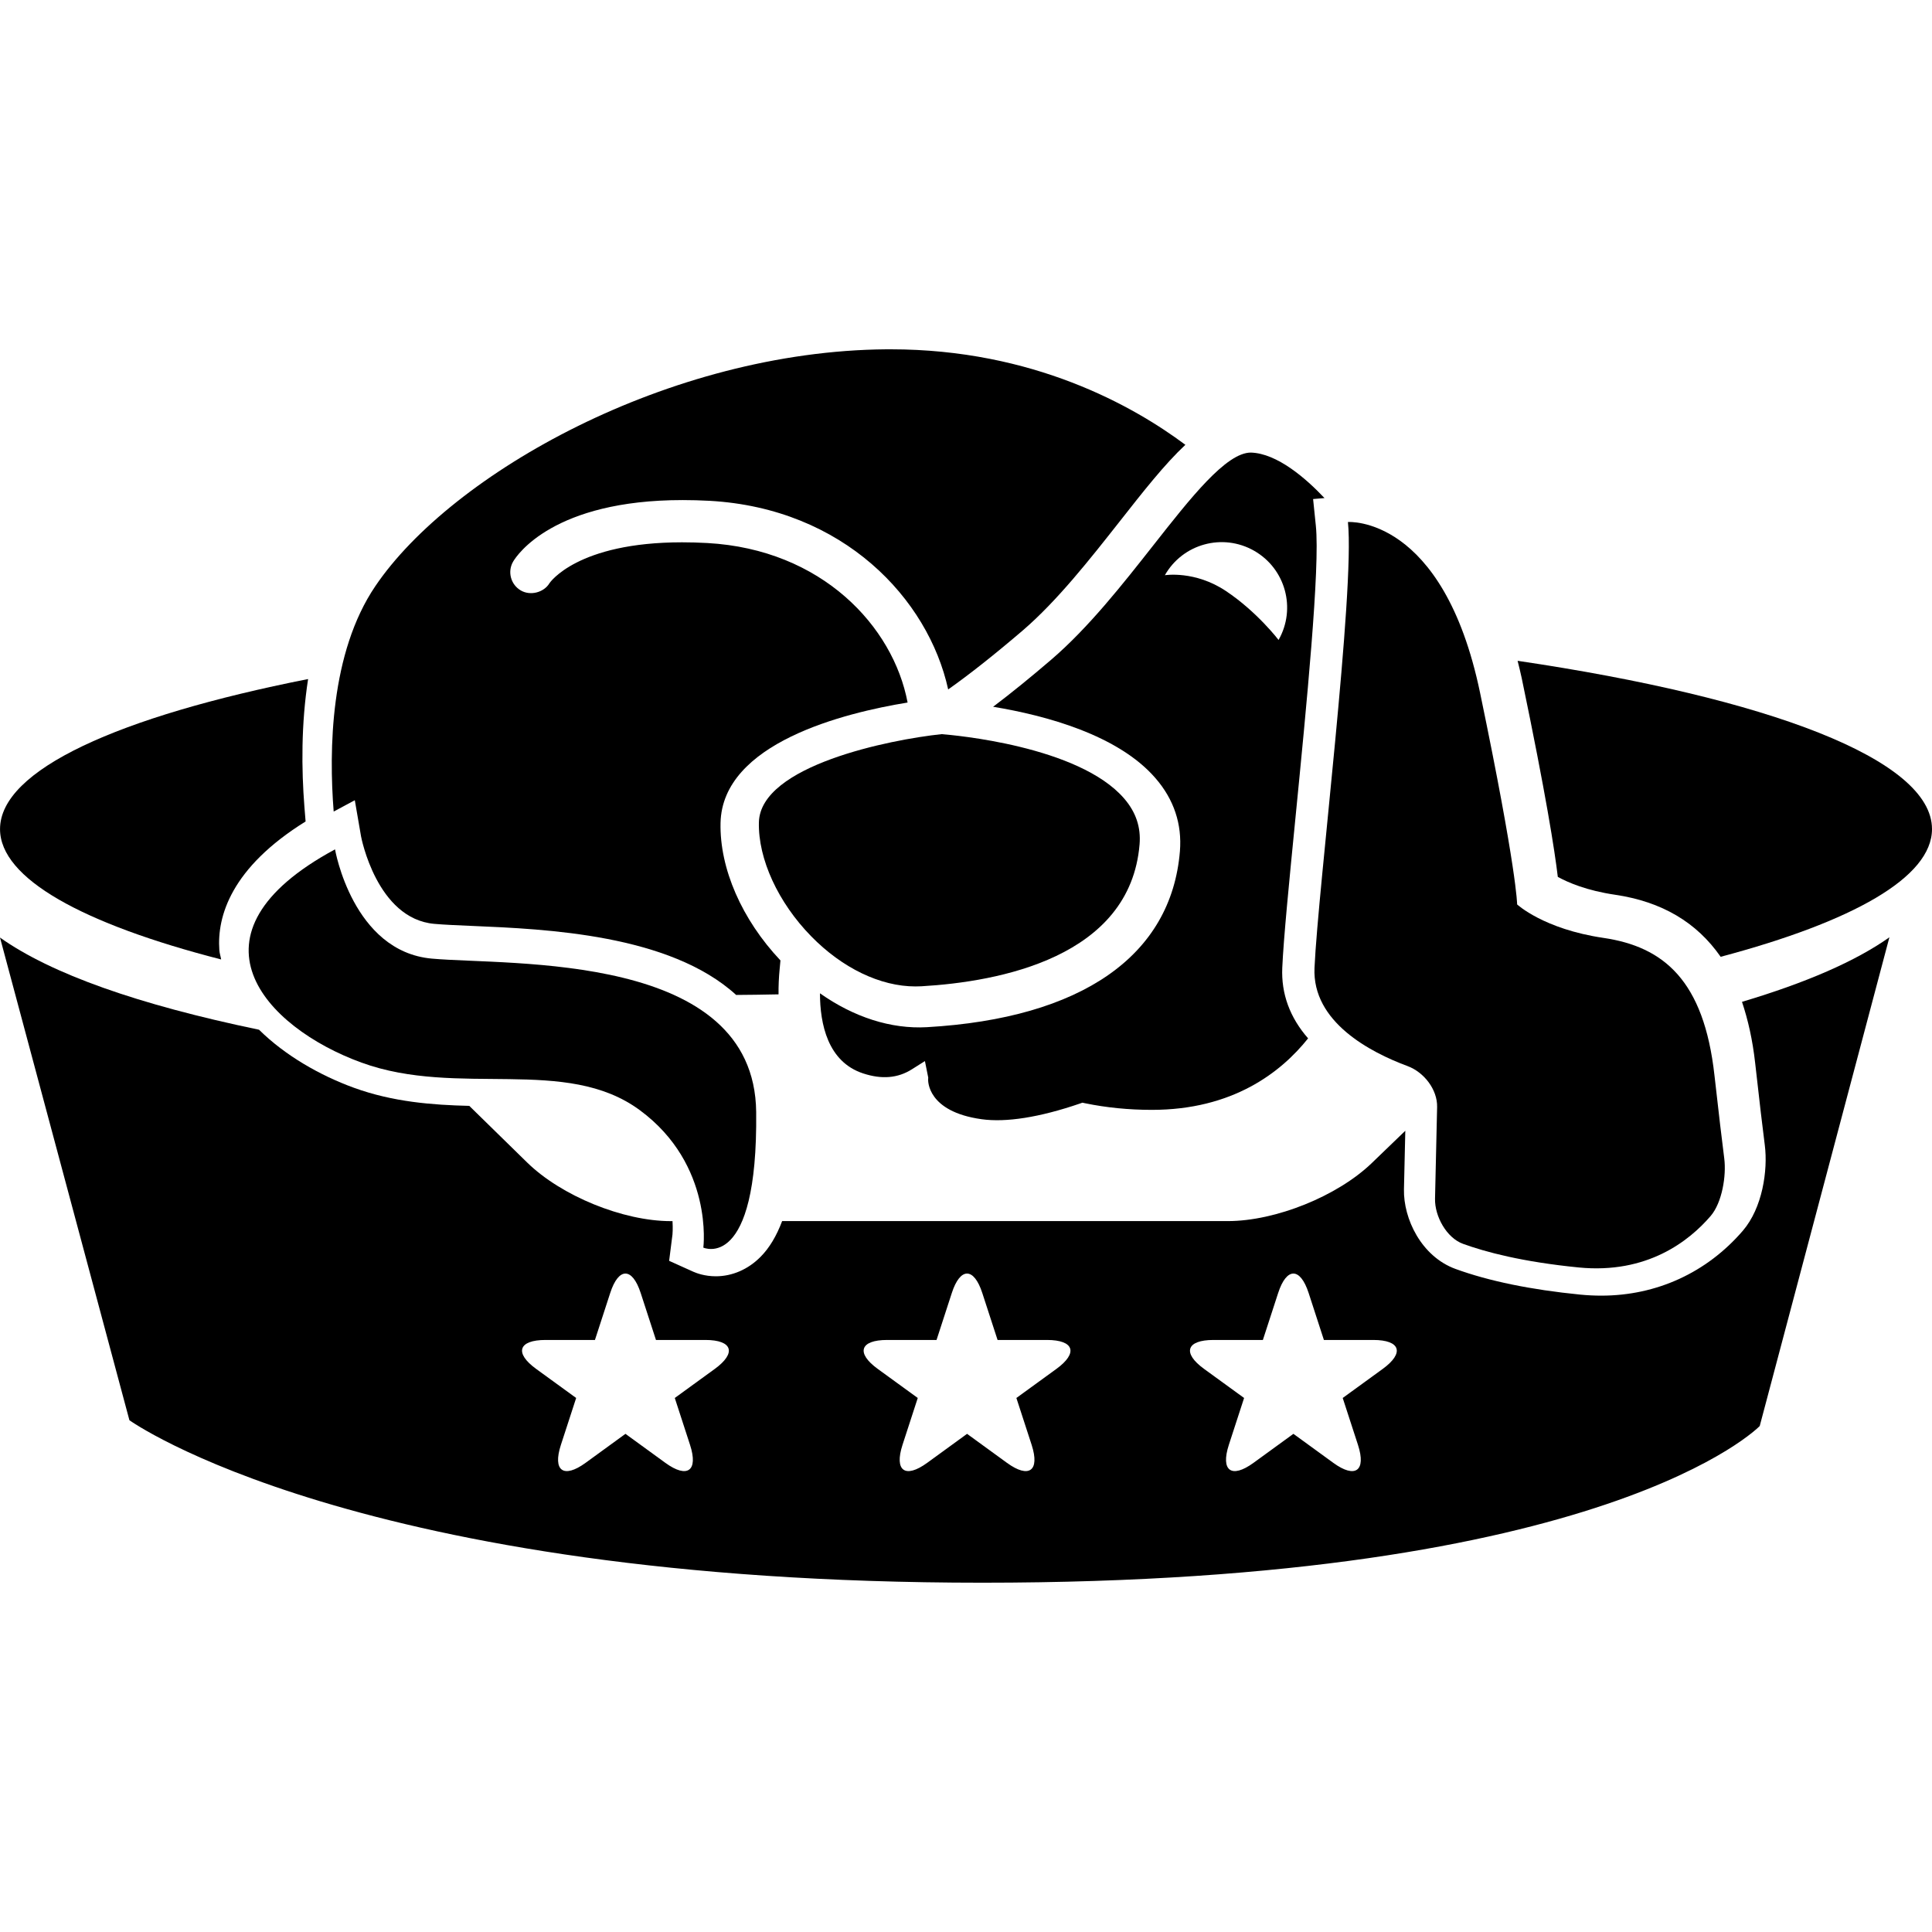
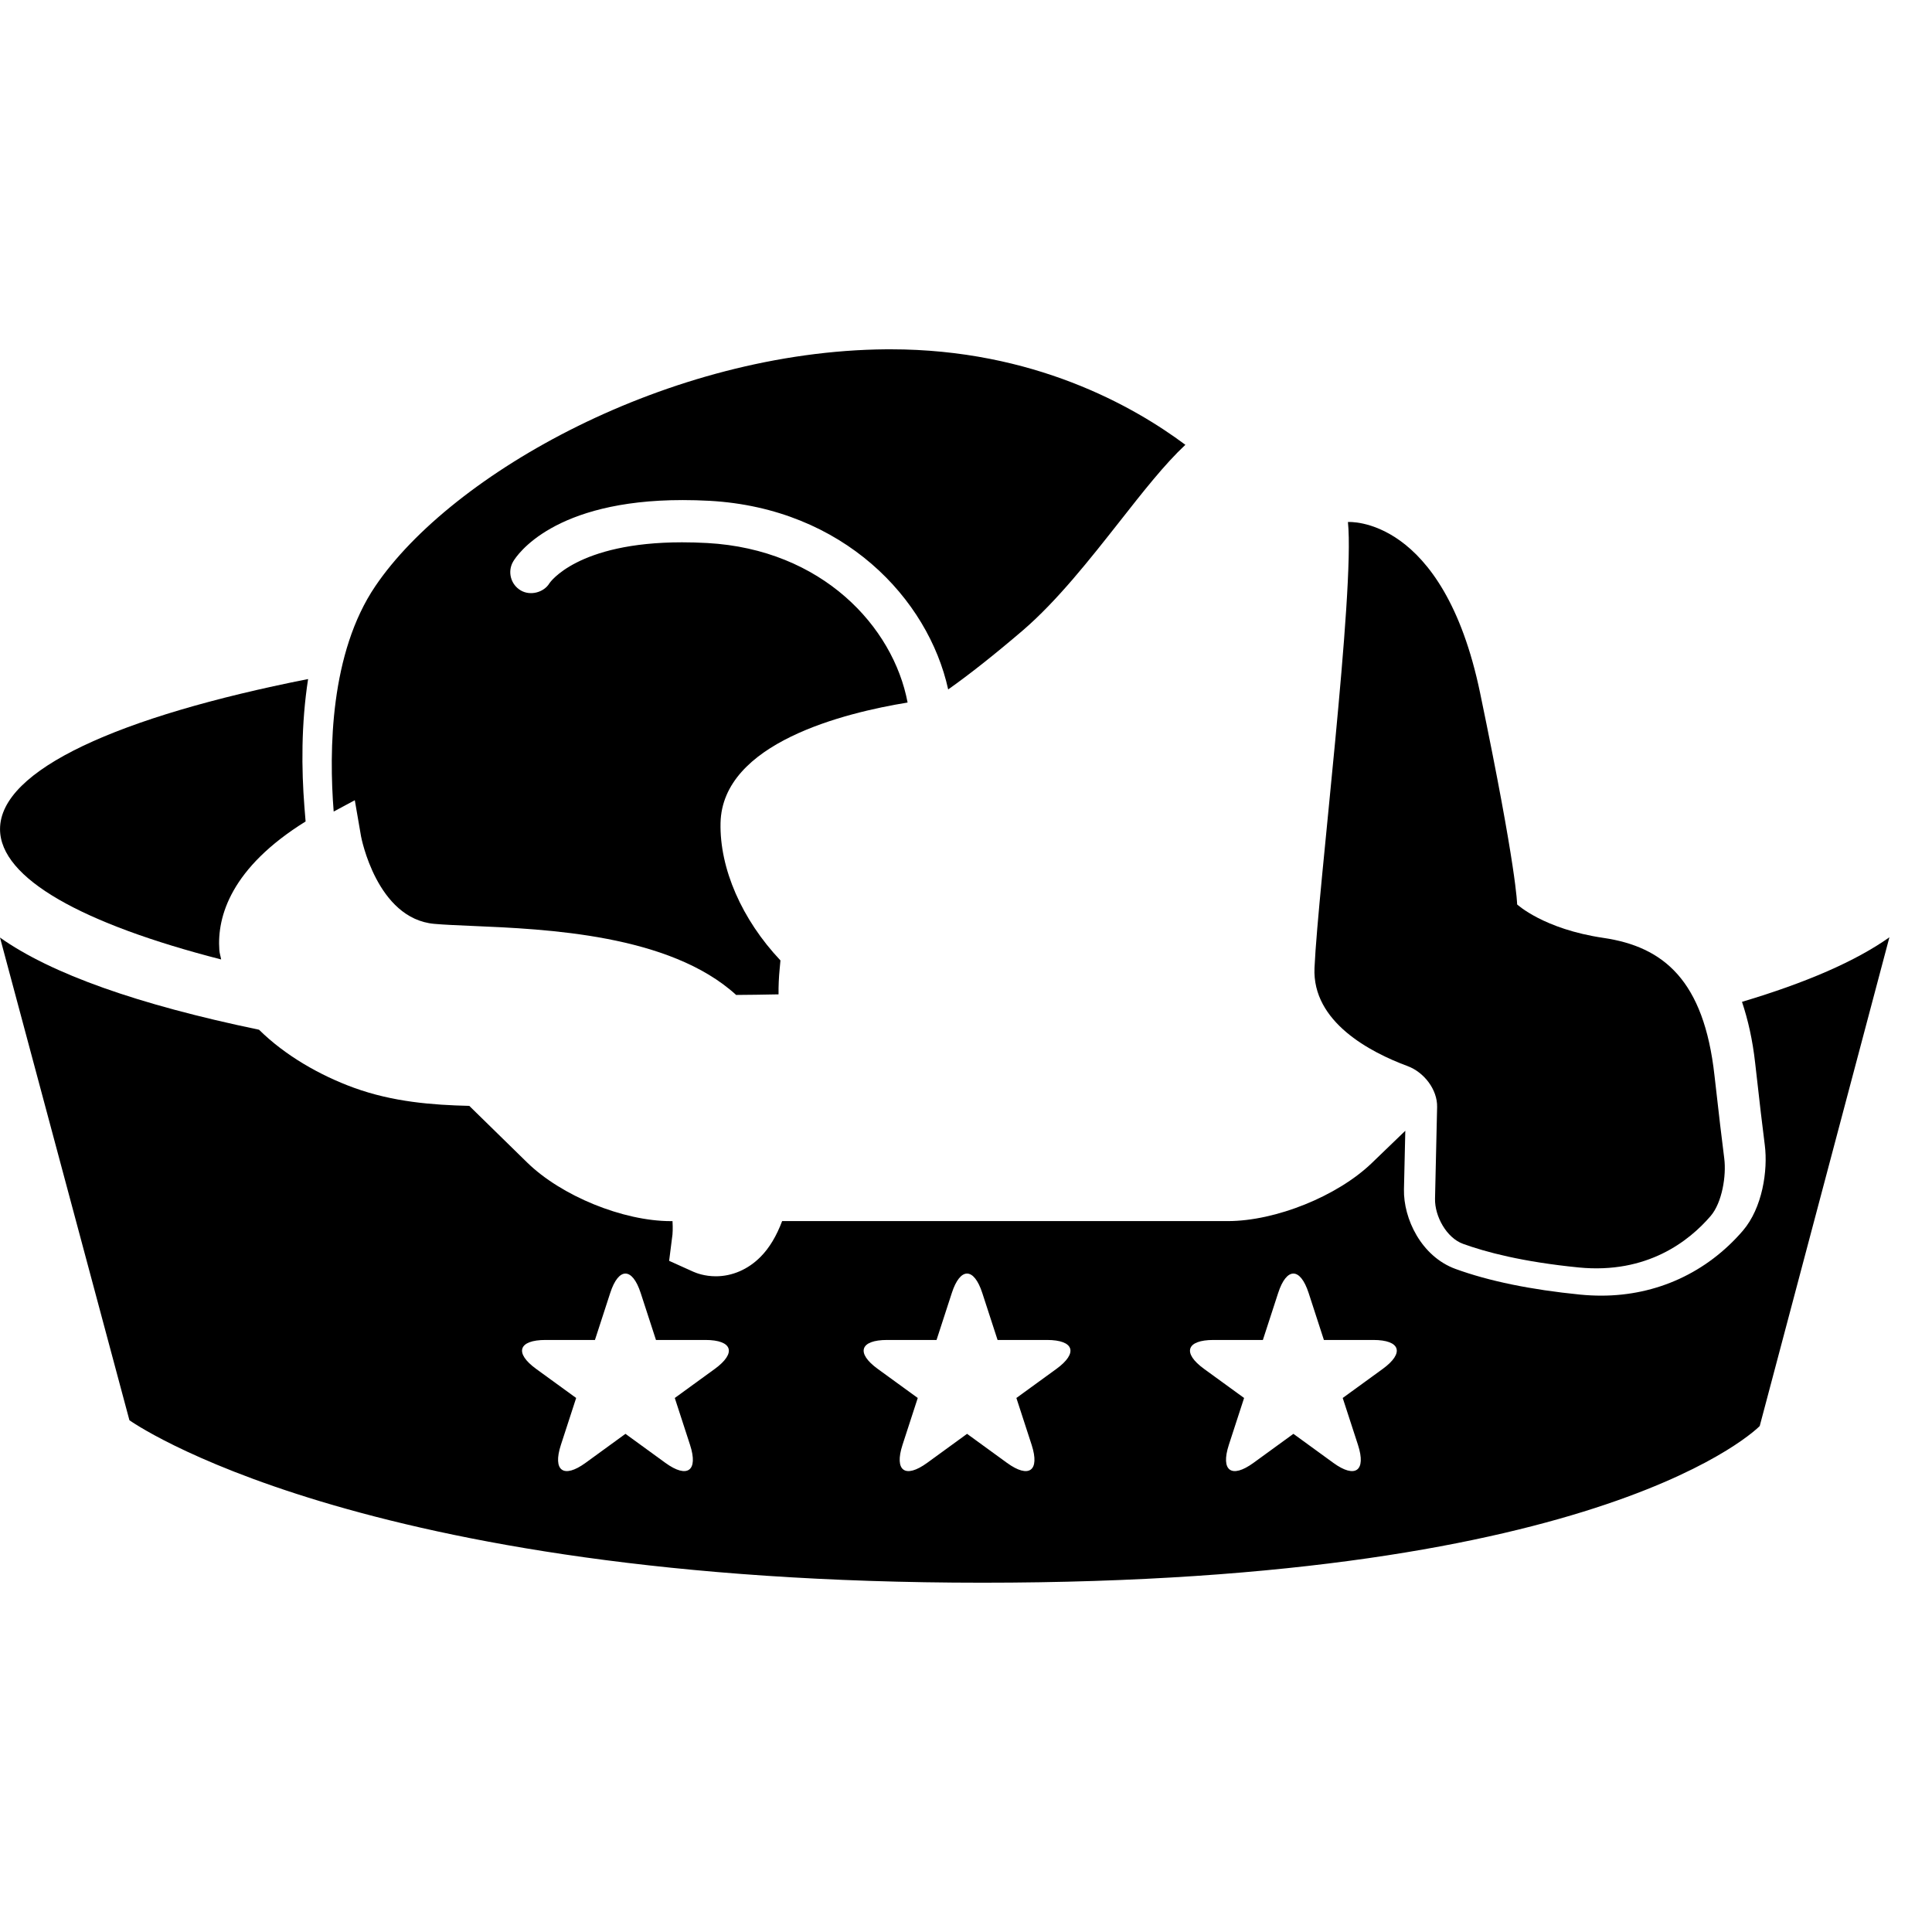
<svg xmlns="http://www.w3.org/2000/svg" version="1.1" id="Capa_1" x="0px" y="0px" width="450.954px" height="450.954px" viewBox="0 0 450.954 450.954" style="enable-background:new 0 0 450.954 450.954;" xml:space="preserve">
  <g>
    <g>
      <path d="M51.617,223.95c-0.117-0.726-0.363-1.412-0.419-2.163c-0.576-7.901,2.765-19.261,20.132-30.044l-0.277-3.436    c-0.688-8.731-0.774-19.278,0.861-29.808c-44.217,8.737-71.907,21.188-71.907,35.021C0.007,205.085,19.418,215.681,51.617,223.95z    " />
-       <path d="M363.613,204.674c2.392,1.32,6.749,3.202,13.365,4.172c10.958,1.612,19.073,6.472,24.644,14.482    c30.793-8.186,49.332-18.527,49.332-29.815c0-16.268-38.272-30.628-96.725-39.271c0.325,1.328,0.655,2.607,0.954,4.02    C360.866,185.54,362.893,198.616,363.613,204.674z" />
-       <path d="M176.502,259.547c-0.411-37.435-57.18-34.14-75.682-35.792c-18.512-1.643-22.62-25.502-22.62-25.502    c-36.607,19.741-16.456,41.535,6.172,49.771c22.617,8.231,47.715-1.645,64.985,11.116c17.275,12.751,14.812,32.072,14.812,32.072    S176.911,296.972,176.502,259.547z" />
      <path d="M306.821,225.92c-0.563,12.614,13.01,19.688,21.719,22.917c3.839,1.422,6.997,5.479,6.9,9.567l-0.487,21.394    c-0.086,4.093,2.687,9.13,6.53,10.526c5.23,1.904,13.868,4.22,27.035,5.52c15.95,1.56,25.745-6.169,30.772-12.02    c2.661-3.103,3.687-9.358,3.174-13.421c-0.523-4.067-1.254-10.231-2.285-19.393c-2.463-22.227-11.918-30.036-25.908-32.093    c-13.984-2.054-20.154-7.812-20.154-7.812s0-7.82-8.643-49.366c-8.633-41.541-30.849-39.895-30.849-39.895    C316.276,137.896,307.644,207.409,306.821,225.92z" />
-       <path d="M265.994,197.06c0.325-3.988-0.853-7.49-3.605-10.682c-10.607-12.283-39.918-14.812-42.611-15.018    c-11.977,1.257-42.343,7.307-42.643,20.604c-0.19,8.516,4.486,18.7,12.212,26.583c7.259,7.424,16.13,11.7,24.332,11.7    c0.467,0,0.932-0.016,1.391-0.036C233.16,229.165,263.821,223.478,265.994,197.06z" />
      <path d="M82.816,186.782l1.46,8.452c0.033,0.183,3.659,19.212,17.087,20.406c2.315,0.206,5.324,0.333,8.818,0.482    c17.316,0.734,46.118,1.95,61.644,16.11c2.844-0.021,6.145-0.056,9.897-0.137c-0.023-1.925,0.063-3.921,0.262-5.957l0.183-1.96    c-9.031-9.572-14.213-21.47-13.985-32.088c0.412-18.685,28.929-25.707,43.663-28.109c-3.349-17.768-19.987-35.738-46.735-37.231    c-2.016-0.111-4.015-0.167-5.911-0.167c-24.488,0-30.872,9.435-30.935,9.529c-1.294,2.173-4.471,3.034-6.731,1.691    c-2.346-1.384-3.128-4.417-1.747-6.746c0.878-1.485,9.387-14.333,39.547-14.333c2.046,0,4.164,0.056,6.312,0.175    c31.199,1.745,51.018,22.839,55.672,44.026c5.009-3.532,10.836-8.152,17.372-13.738c8.063-6.911,15.792-16.755,22.617-25.42    c5.61-7.142,10.557-13.439,15.376-17.943c-12.151-9.077-35.551-22.292-68.779-22.292h-0.972    c-50.846,0.386-101.524,28.993-119.322,55.276c-10.562,15.58-10.854,38.347-9.725,52.621L82.816,186.782z" />
-       <path d="M245.357,153.988c-4.896,4.194-9.43,7.876-13.553,10.981c12.268,2.023,29.203,6.581,37.917,16.686    c4.291,4.951,6.2,10.697,5.688,17.032c-2.006,24.41-22.974,38.993-59.037,41.07c-8.389,0.478-17.072-2.331-24.979-7.906    c0.008,7.14,1.808,15.99,10.072,18.697c4.359,1.432,8.104,1.117,11.393-0.965l3.031-1.914l0.774,3.858l-0.022,0.381    c-0.016,0.274-0.285,7.546,12.451,9.328c5.733,0.803,13.558-0.431,22.912-3.63l0.64-0.224l0.654,0.137    c4.911,1.011,10.142,1.539,15.56,1.539c18.854,0,30.117-8.719,36.47-16.687c-4.266-4.88-6.297-10.425-6.027-16.493    c0.3-6.787,1.584-19.845,3.077-34.975c2.569-26.053,5.764-58.476,4.758-68.185l-0.64-6.233l2.661-0.229    c-4.357-4.613-11.045-10.428-17.189-10.618c-5.758,0-14.03,10.529-22.805,21.693C262.084,136.325,254.081,146.516,245.357,153.988    z M292.72,128.55c7.333,4.171,9.882,13.495,5.713,20.825c0,0-5.002-6.566-12.273-11.415c-7.252-4.85-14.265-3.697-14.265-3.697    C276.064,126.923,285.387,124.371,292.72,128.55z" />
      <path d="M229.273,369.424c146.263,0,181.469-36.571,181.469-36.571l30.27-114.077c-7.886,5.586-19.438,10.604-34.408,15.066    c1.417,4.235,2.473,8.912,3.067,14.224c1.01,9.1,1.746,15.214,2.26,19.256c0.741,5.87-0.549,14.609-5.129,19.946    c-8.414,9.775-20.135,15.152-33.027,15.152h-0.011c-1.579,0-3.224-0.076-4.93-0.243c-11.507-1.138-21.287-3.148-29.077-5.982    c-8.028-2.92-12.197-11.761-12.055-18.585l0.314-13.676l-7.82,7.536c-8.018,7.729-22.46,13.548-33.591,13.548H182.561    c-1.303,3.453-2.955,6.251-5.04,8.349c-2.899,2.925-6.604,4.534-10.442,4.534c-2.6,0-4.527-0.741-5.238-1.056l-5.657-2.55    l0.782-6.154c0.016-0.142,0.109-1.335,0.008-3.112h-0.386c-11.149,0-25.573-5.886-33.545-13.686l-13.507-13.218    c-8.612-0.203-17.847-0.924-26.9-4.215c-7.854-2.854-16.036-7.49-22.176-13.559C32.24,234.487,11.969,227.316,0,218.839    l30.208,112.663C30.208,331.502,83.03,369.424,229.273,369.424z M283.254,312.764c6.358,0,11.518,0,11.518,0l3.564-10.958    c1.965-6.053,5.149-6.053,7.119,0c1.965,6.053,3.56,10.958,3.56,10.958h11.522c6.357,0,7.343,3.032,2.193,6.77    s-9.323,6.773-9.323,6.773l3.564,10.953c1.961,6.054-0.619,7.927-5.758,4.189c-5.145-3.737-9.313-6.773-9.313-6.773l-9.318,6.773    c-5.139,3.737-7.718,1.864-5.758-4.189c1.971-6.048,3.564-10.953,3.564-10.953l-9.323-6.773    C275.906,315.796,276.896,312.764,283.254,312.764z M207.082,312.764h11.52c0,0,1.595-4.905,3.562-10.958    c1.96-6.053,5.152-6.053,7.117,0l3.565,10.958c0,0,5.159,0,11.517,0c6.362,0,7.348,3.032,2.198,6.77l-9.323,6.773    c0,0,1.595,4.905,3.565,10.953c1.955,6.054-0.62,7.927-5.764,4.189l-9.313-6.773c0,0-4.172,3.036-9.313,6.773    c-5.144,3.737-7.719,1.864-5.759-4.189l3.562-10.953c0,0-4.172-3.036-9.323-6.773    C199.737,315.796,200.722,312.764,207.082,312.764z M127.348,312.764h11.52c0,0,1.595-4.905,3.562-10.958    c1.958-6.053,5.149-6.053,7.117,0l3.565,10.958c0,0,5.157,0,11.517,0c6.36,0,7.348,3.032,2.196,6.77l-9.321,6.773    c0,0,1.594,4.905,3.562,10.953c1.968,6.054-0.617,7.927-5.761,4.189l-9.313-6.773c0,0-4.172,3.036-9.313,6.773    c-5.144,3.737-7.727,1.864-5.761-4.189l3.565-10.953c0,0-4.172-3.036-9.323-6.773C120,315.796,120.987,312.764,127.348,312.764z" />
    </g>
  </g>
  <g>
</g>
  <g>
</g>
  <g>
</g>
  <g>
</g>
  <g>
</g>
  <g>
</g>
  <g>
</g>
  <g>
</g>
  <g>
</g>
  <g>
</g>
  <g>
</g>
  <g>
</g>
  <g>
</g>
  <g>
</g>
  <g>
</g>
</svg>